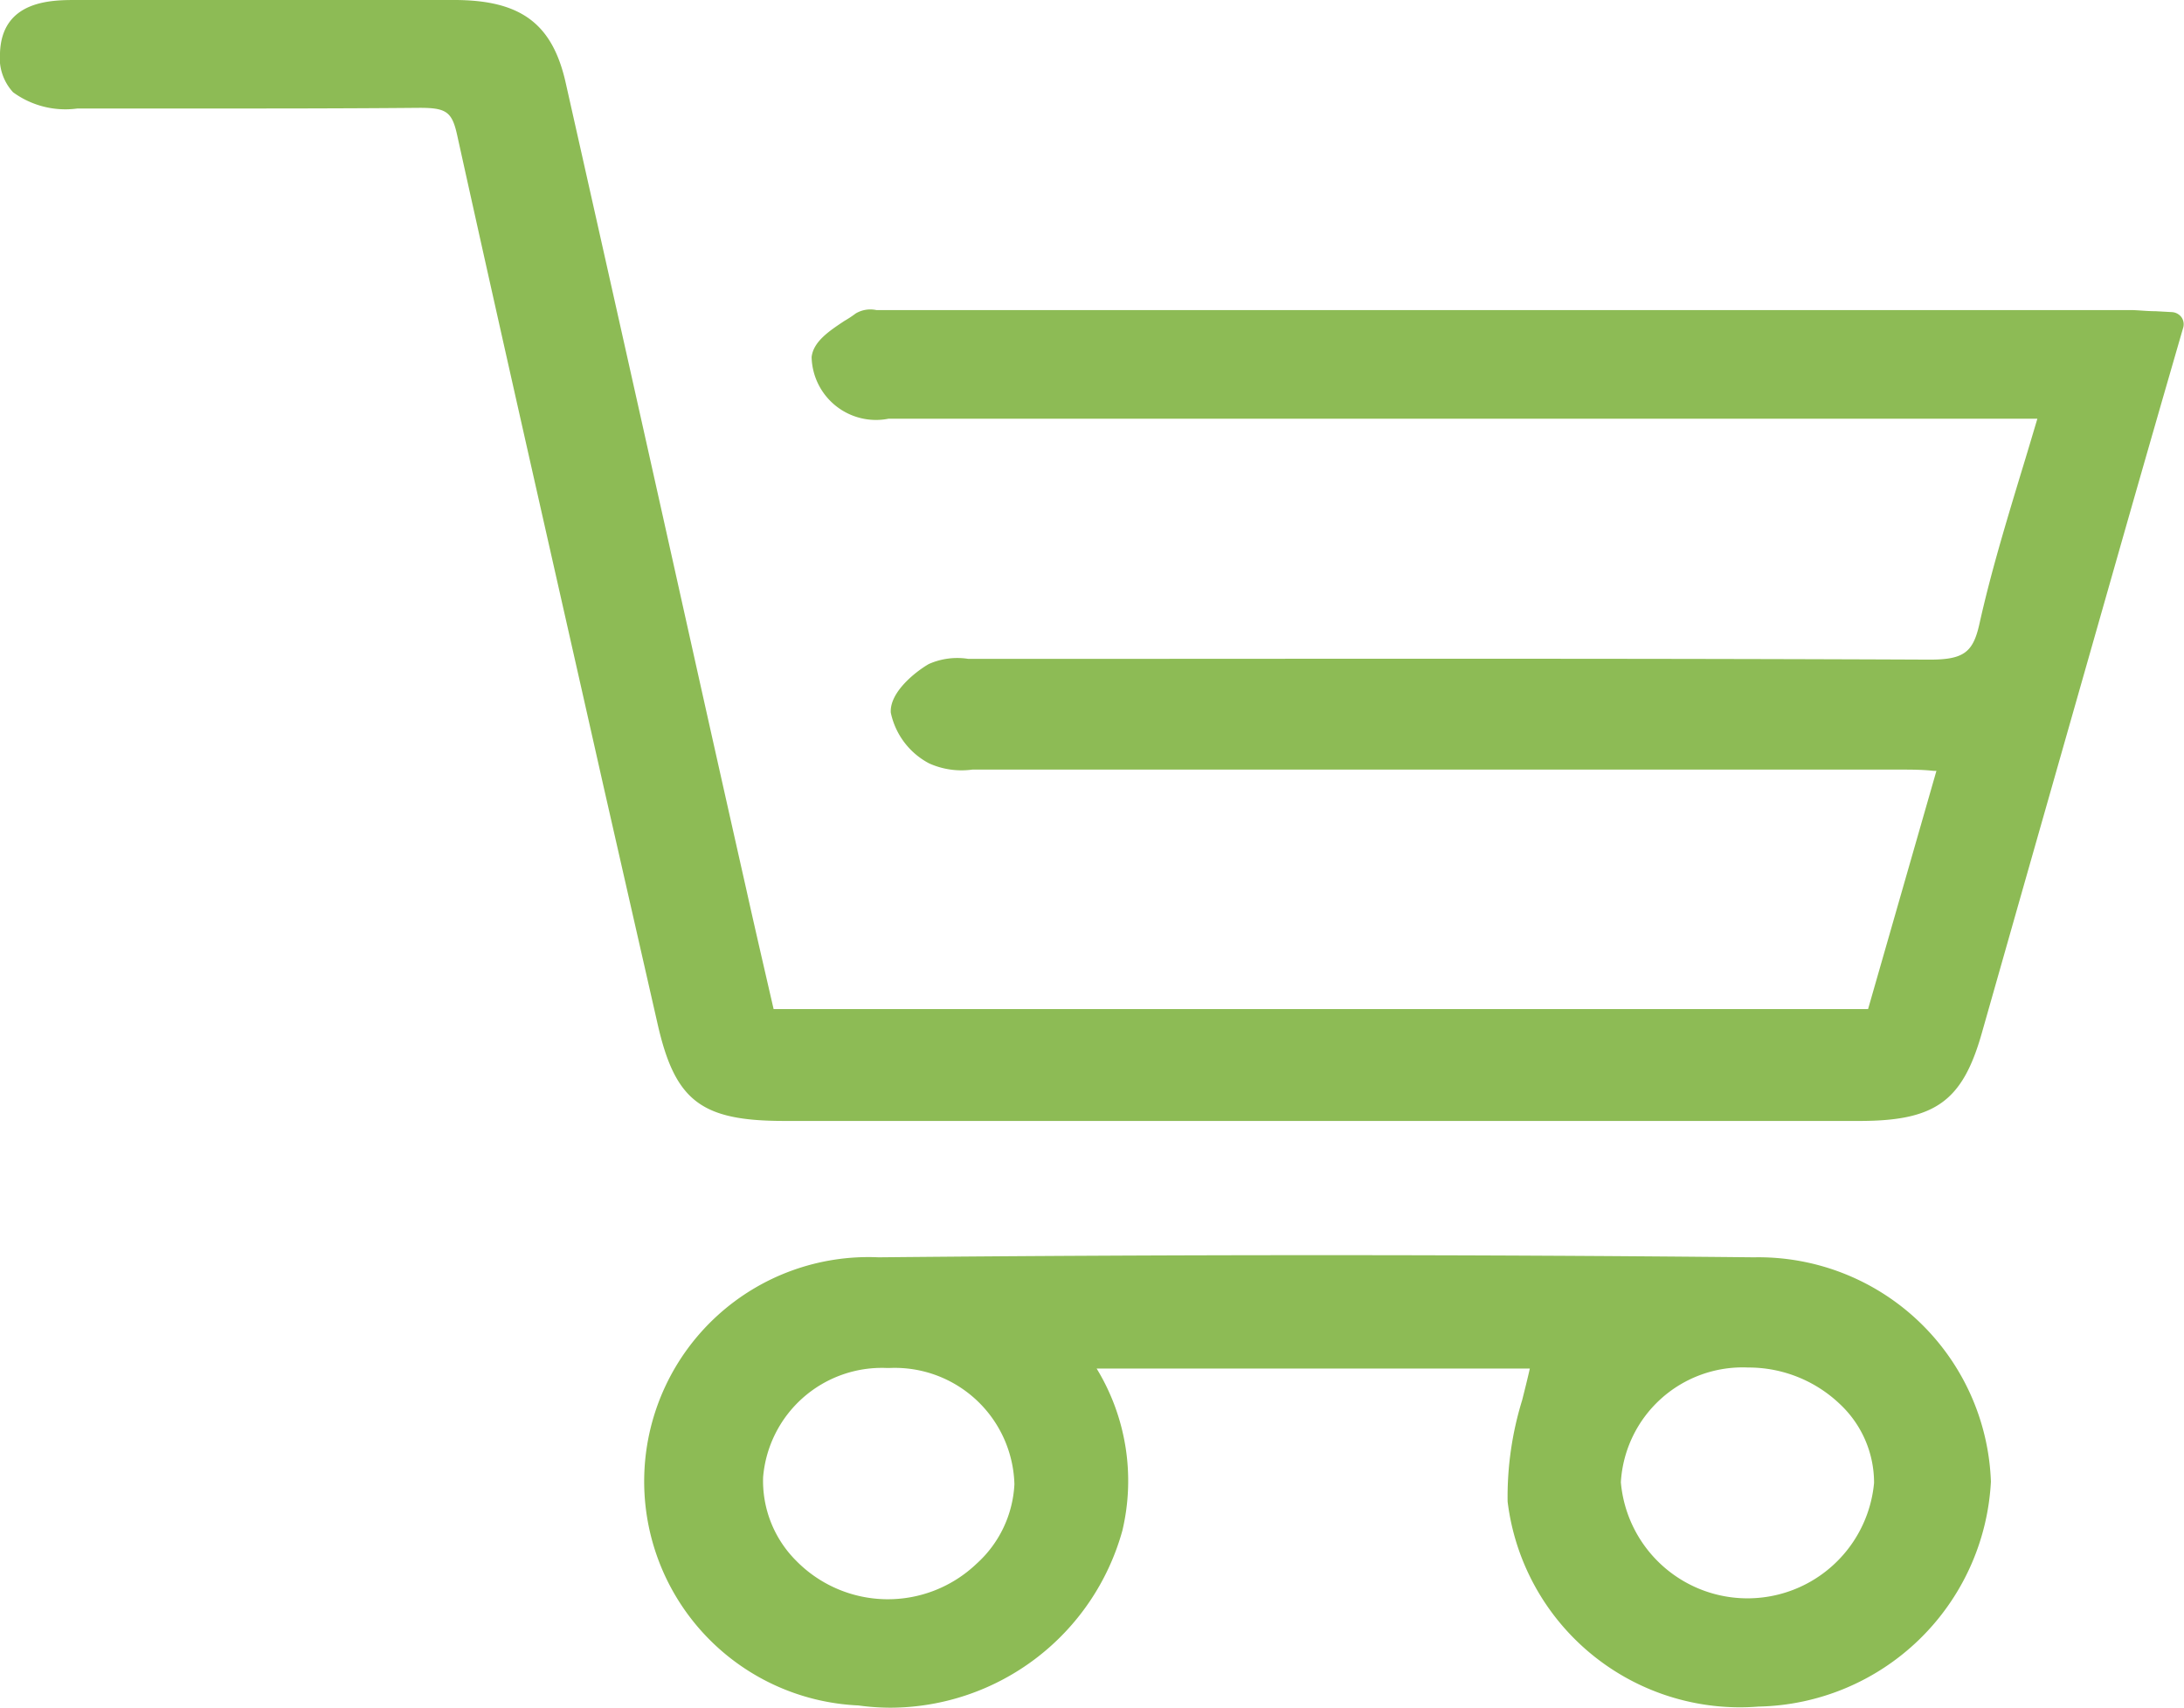
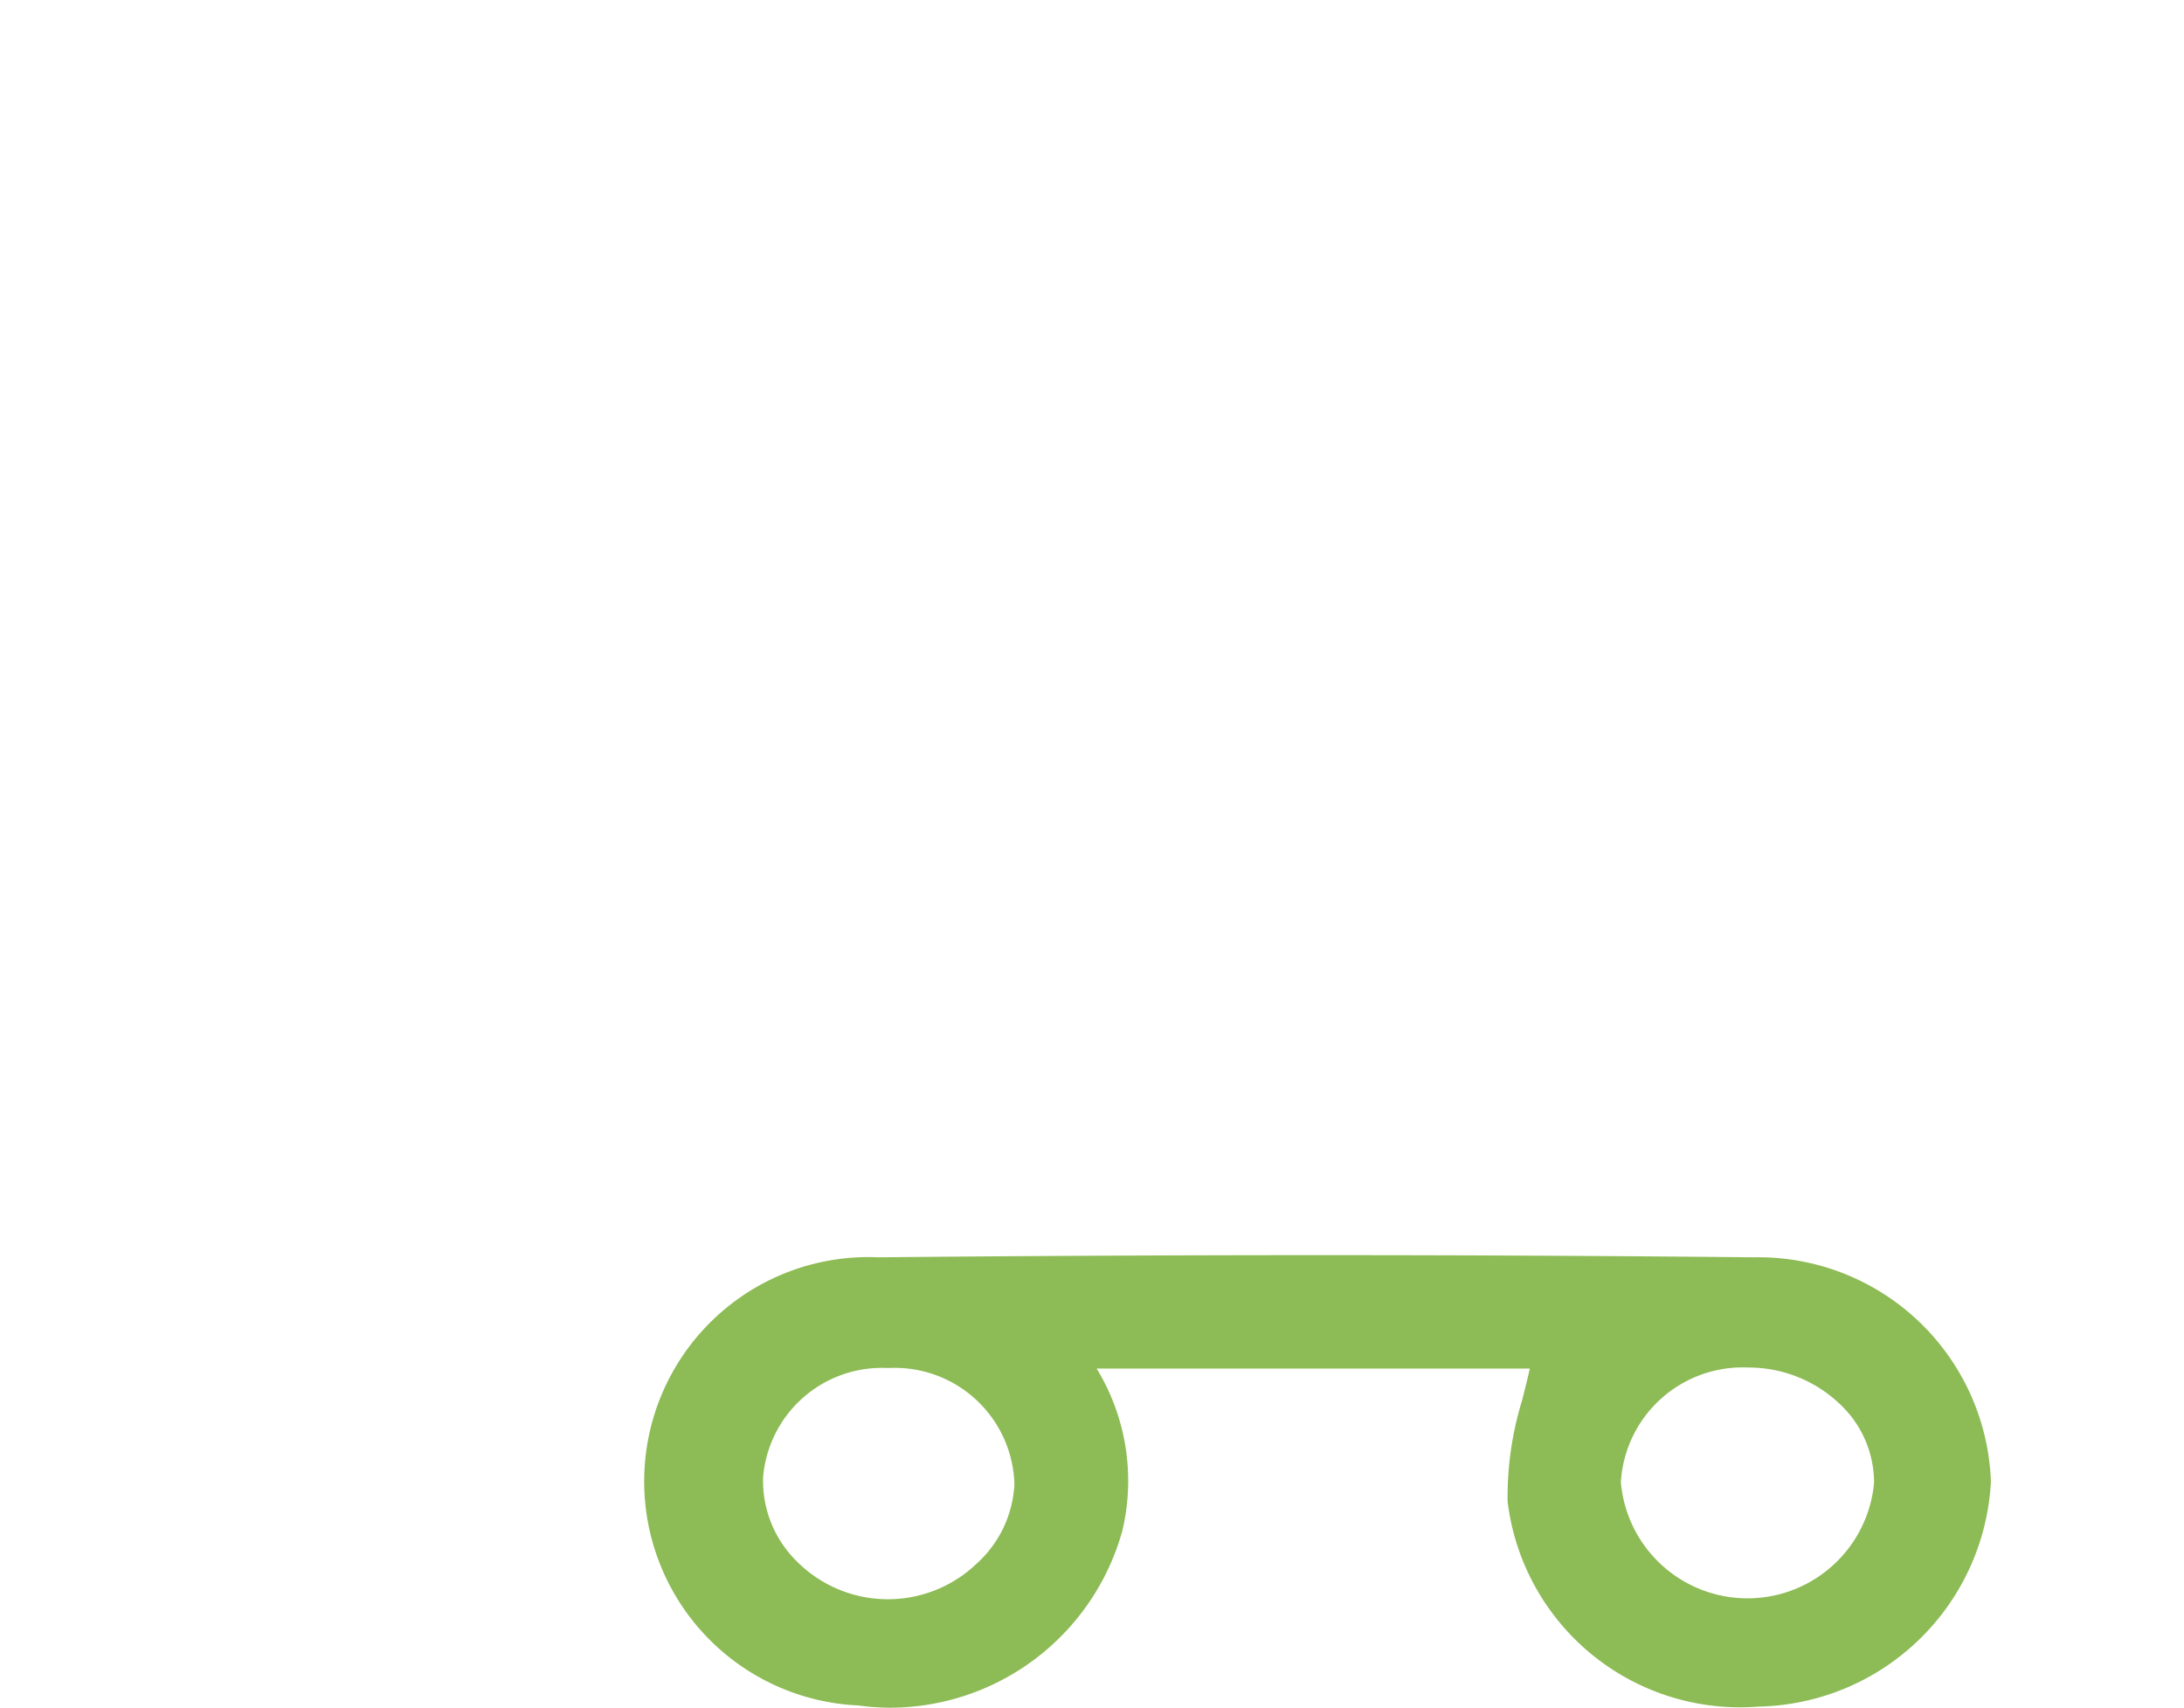
<svg xmlns="http://www.w3.org/2000/svg" viewBox="0 0 19.364 15.14">
  <defs>
    <style>.cls-1{fill:#8dbb55;}</style>
  </defs>
  <g id="レイヤー_2" data-name="レイヤー 2">
    <g id="レイヤー_1-2" data-name="レイヤー 1">
      <g id="utovyX">
-         <path class="cls-1" d="M19.342,2.813a.114.114,0,0,0-.086-.046l-.145-.008c-.083,0-.154-.01-.224-.01H7.81l-.04,0a.254.254,0,0,0-.183.03c-.029.022-.062.044-.1.066-.136.09-.276.184-.291.321a.571.571,0,0,0,.683.546l.1,0H18.064c-.047.158-.093.313-.14.466-.141.465-.274.905-.374,1.354-.058.259-.143.32-.471.316-2.262-.01-4.563-.008-6.787-.007H8.683l-.1,0a.624.624,0,0,0-.348.046c-.121.07-.348.251-.337.431a.662.662,0,0,0,.34.45.7.7,0,0,0,.383.055l.1,0h8.121c.1,0,.2,0,.3.011h.027l-.606,2.112H6.859l-.065-.282c-.06-.261-.119-.517-.176-.774q-.248-1.1-.493-2.2Q5.573,3.21,5.017.74C4.9.211,4.62,0,4.026,0q-1,0-1.995,0H.675C.461,0,.016,0,0,.47A.448.448,0,0,0,.116.818a.787.787,0,0,0,.57.144c.35,0,.7,0,1.051,0,.651,0,1.323,0,1.985-.006.233,0,.285.035.33.236.426,1.929.873,3.889,1.3,5.784q.239,1.05.478,2.1c.155.684.385.861,1.118.862h4.711c1.62,0,3.233,0,4.828,0,.67,0,.912-.174,1.083-.774l.365-1.284.843-2.96c.13-.457.261-.913.395-1.379l.183-.633A.109.109,0,0,0,19.342,2.813Z" />
        <path class="cls-1" d="M15.551,11.147c-2.567-.026-5.179-.025-7.762,0a1.988,1.988,0,1,0-.178,3.973,2.112,2.112,0,0,0,.285.02,2.141,2.141,0,0,0,2.055-1.569,1.911,1.911,0,0,0-.228-1.438h3.841c-.021.094-.045.188-.068.28a2.908,2.908,0,0,0-.129.9,2.075,2.075,0,0,0,2.224,1.817,2.105,2.105,0,0,0,2.061-1.994A2.063,2.063,0,0,0,15.551,11.147Zm1.065,2a1.127,1.127,0,0,1-2.245-.006A1.082,1.082,0,0,1,15.5,12.124a1.173,1.173,0,0,1,.816.327A.955.955,0,0,1,16.616,13.144Zm-7.622.012a1.015,1.015,0,0,1-.336.705,1.139,1.139,0,0,1-1.6-.028,1,1,0,0,1-.292-.74,1.057,1.057,0,0,1,1.095-.968H7.89A1.061,1.061,0,0,1,8.994,13.156Z" />
      </g>
    </g>
  </g>
</svg>